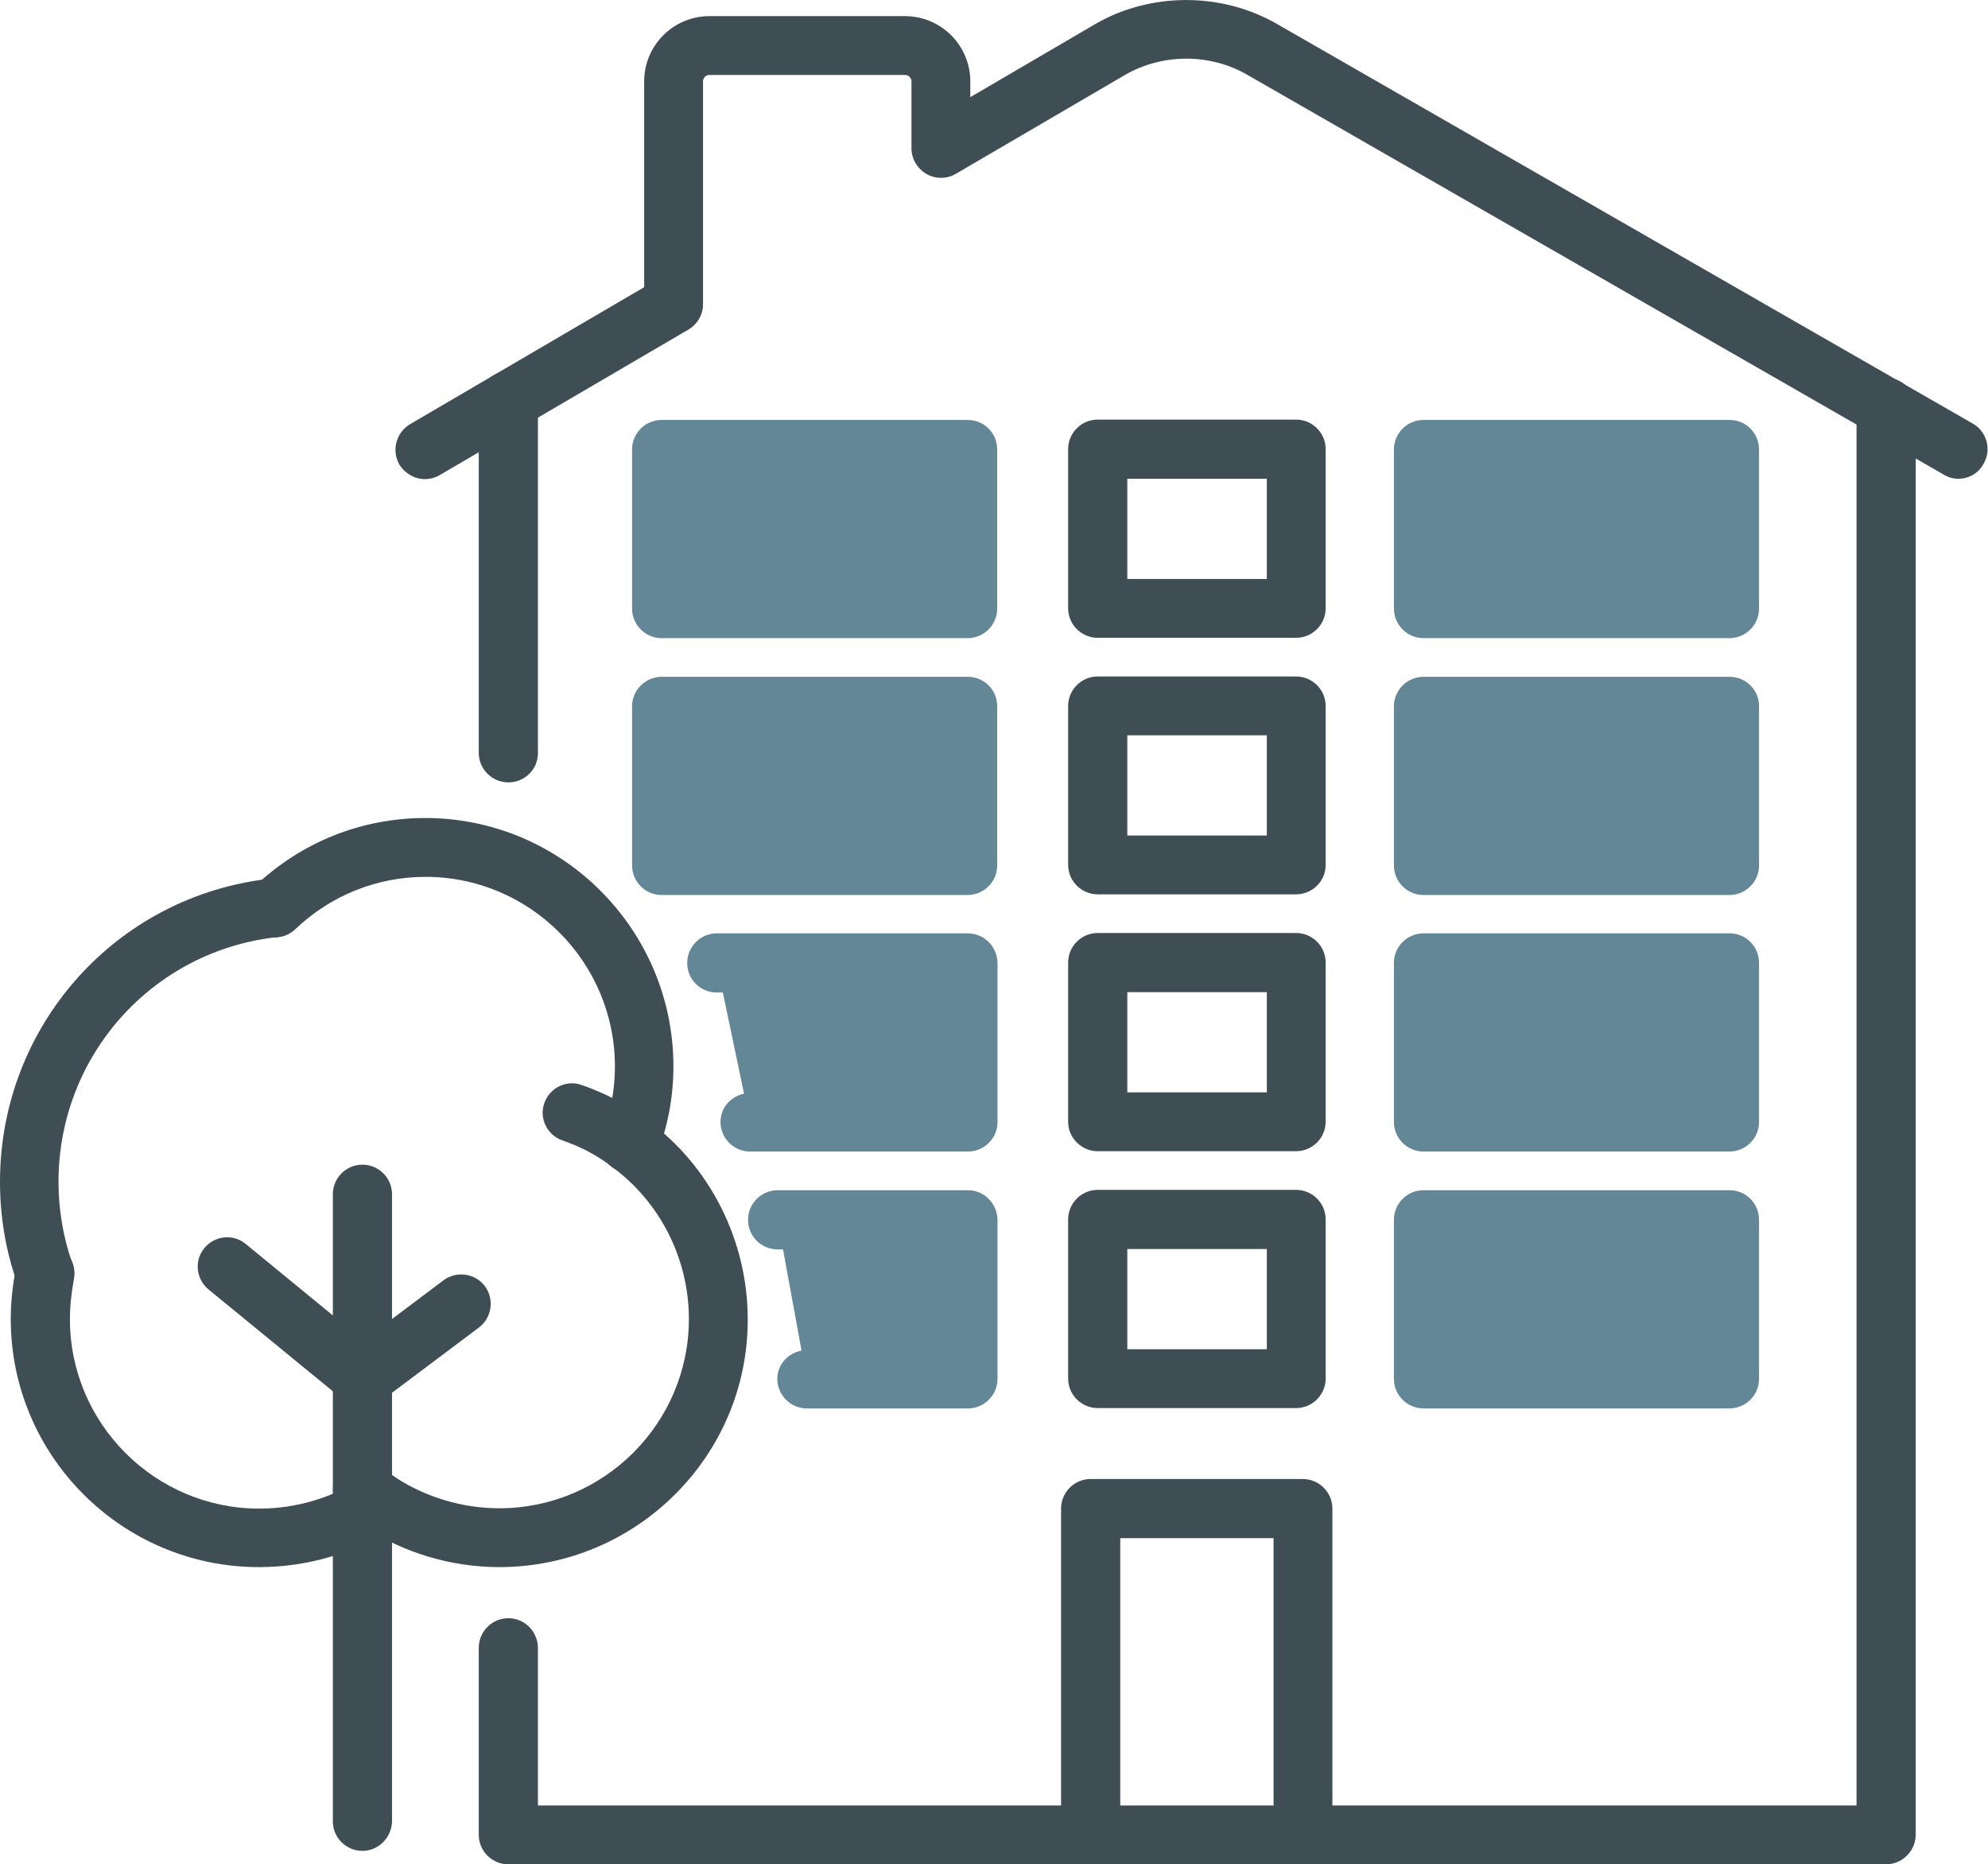
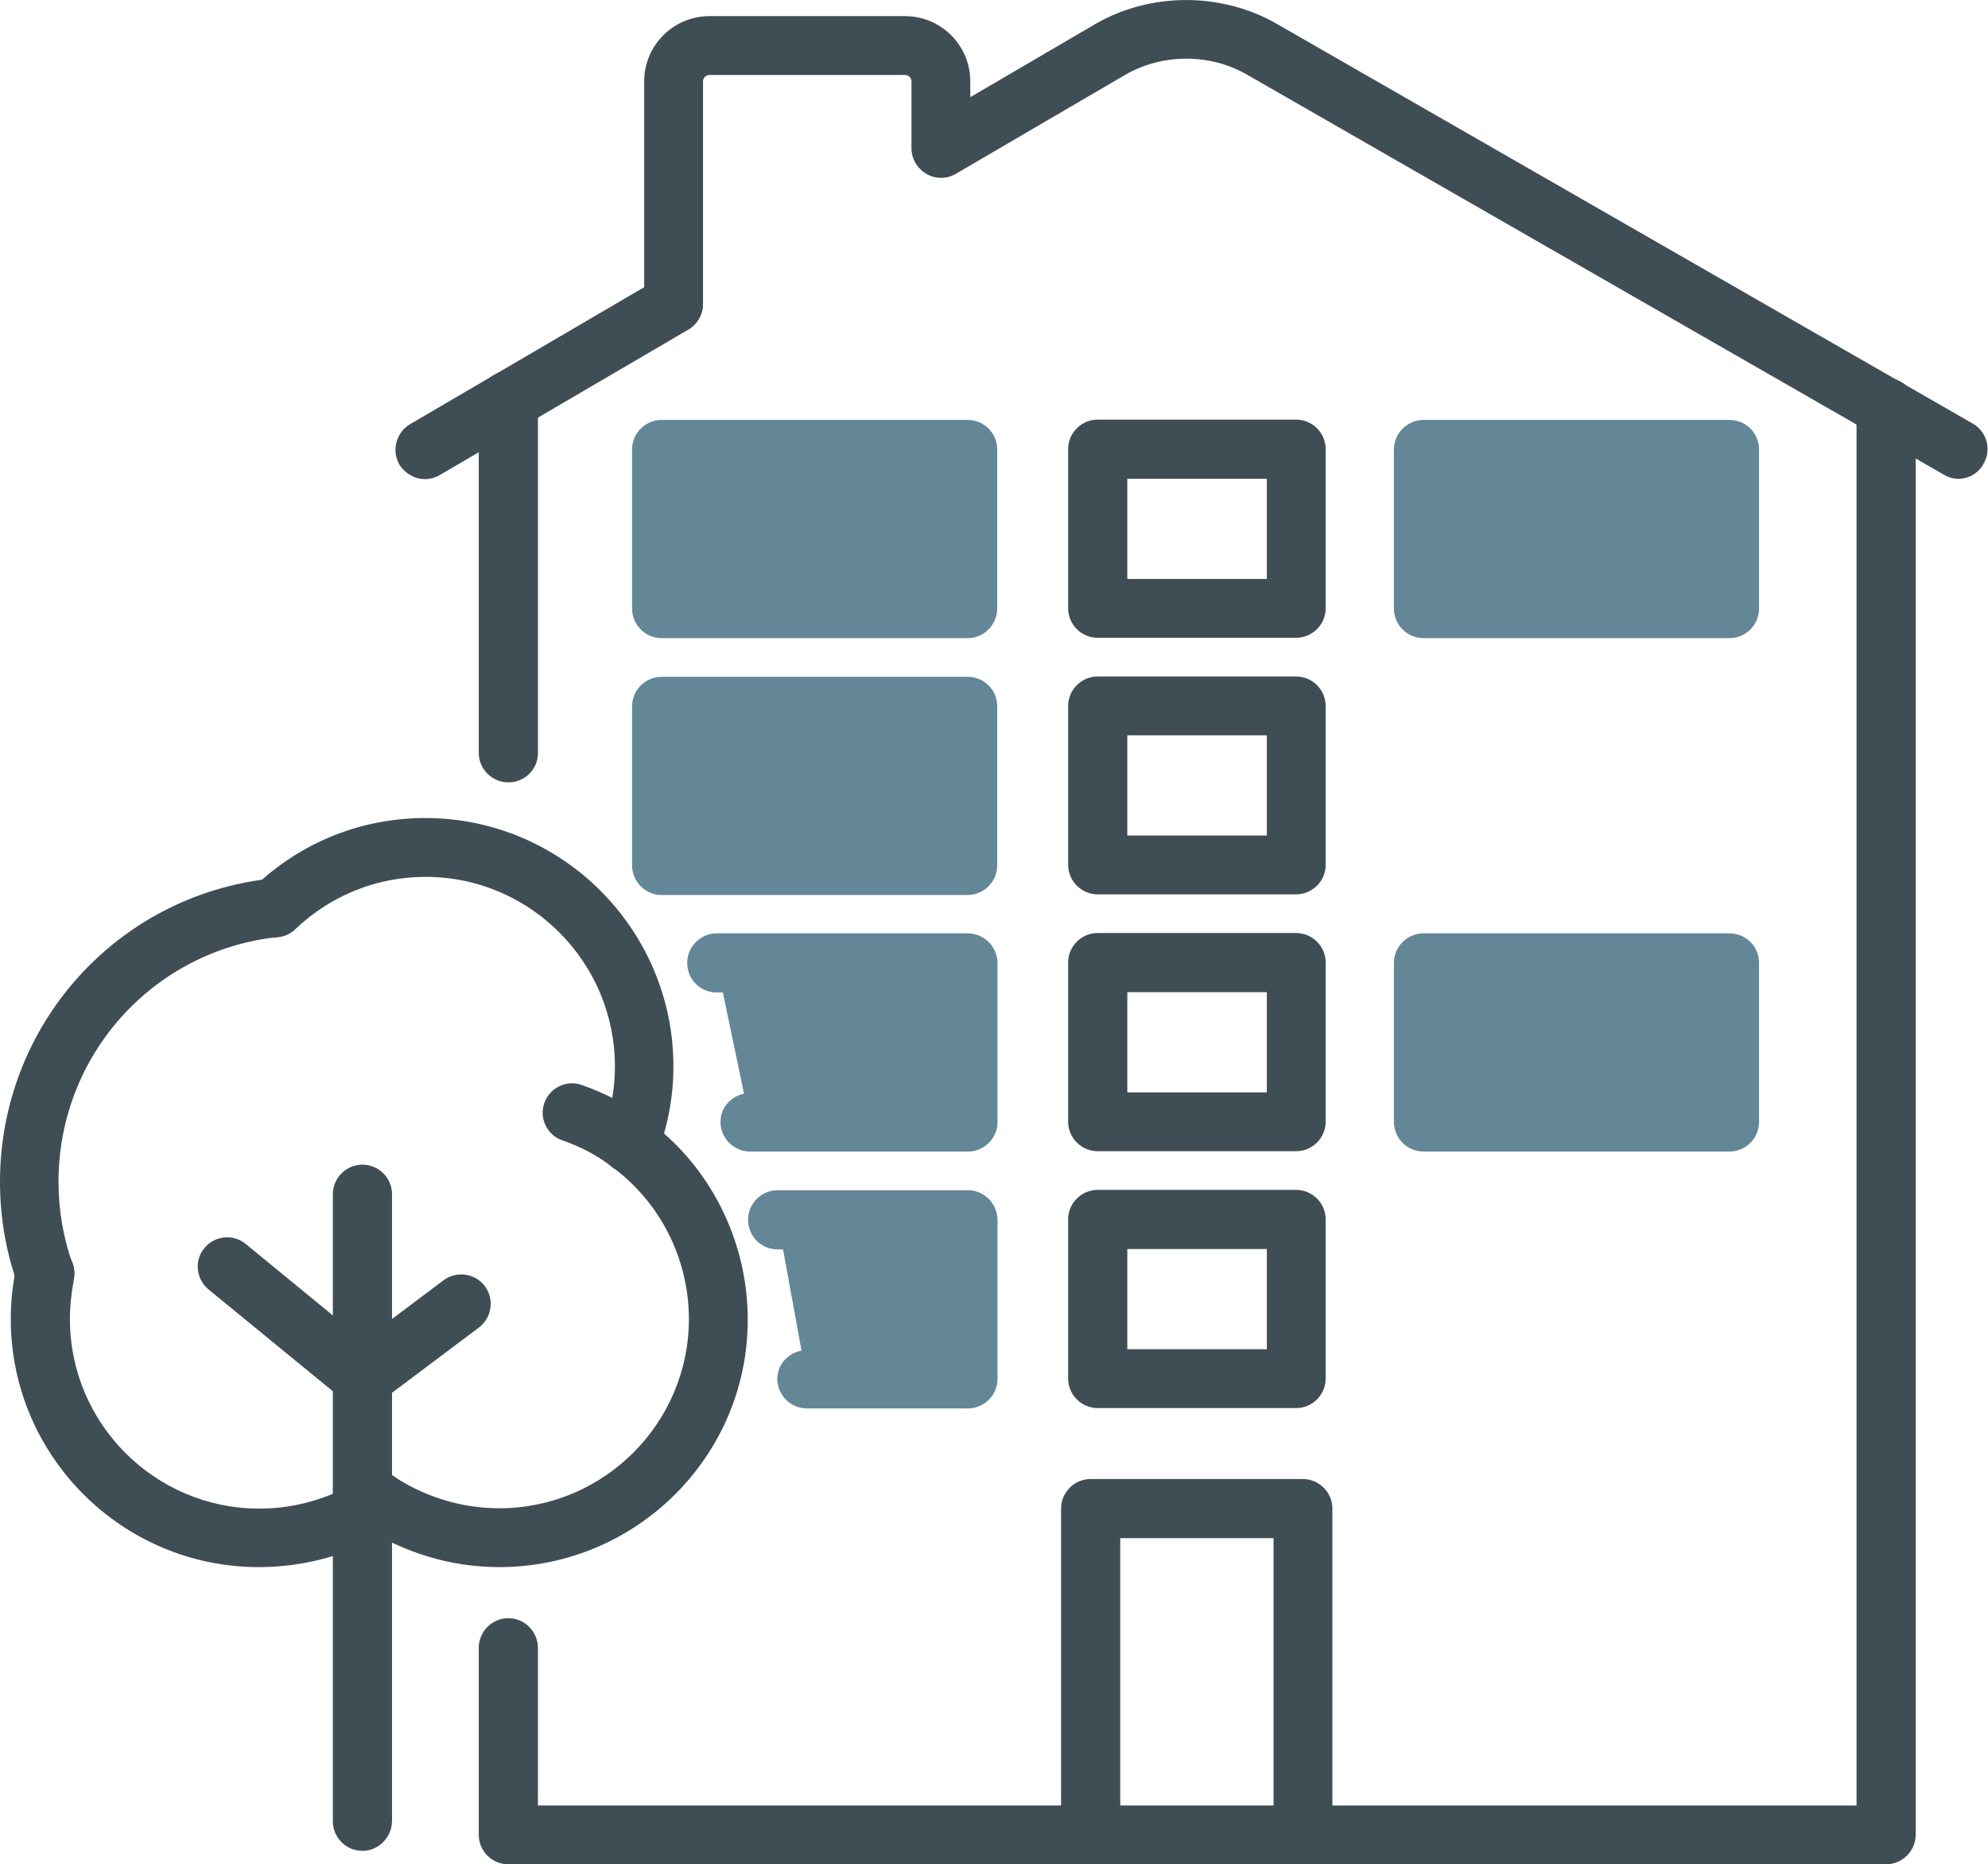
<svg xmlns="http://www.w3.org/2000/svg" id="Ebene_1" x="0px" y="0px" viewBox="0 0 59.13 55.45" style="enable-background:new 0 0 59.13 55.45;" xml:space="preserve">
  <style type="text/css"> .st0{fill:#3F4E55;} .st1{fill:#648798;} </style>
  <g>
    <g>
      <g>
        <path class="st0" d="M15.12,23.27c-0.48,0-0.88-0.39-0.88-0.88V11.92c0-0.48,0.39-0.88,0.88-0.88S16,11.44,16,11.92V22.4 C16,22.88,15.61,23.27,15.12,23.27z" />
      </g>
      <g>
        <path class="st0" d="M56.09,55.45H15.12c-0.48,0-0.88-0.39-0.88-0.88v-5.56c0-0.48,0.39-0.88,0.88-0.88S16,48.53,16,49.02v4.68 h39.22V12.12c0-0.48,0.39-0.88,0.88-0.88s0.88,0.39,0.88,0.88v42.46C56.97,55.06,56.58,55.45,56.09,55.45z" />
      </g>
    </g>
    <g>
      <path class="st1" d="M28.78,12.49h-9.1c-0.48,0-0.88,0.39-0.88,0.88v4.73c0,0.48,0.39,0.88,0.88,0.88h9.1 c0.48,0,0.88-0.39,0.88-0.88v-4.73C29.66,12.88,29.27,12.49,28.78,12.49z" />
      <path class="st1" d="M28.78,20.13h-9.1c-0.48,0-0.88,0.39-0.88,0.88v4.73c0,0.48,0.39,0.88,0.88,0.88h9.1 c0.48,0,0.88-0.39,0.88-0.88V21C29.66,20.52,29.27,20.13,28.78,20.13z" />
      <path class="st1" d="M28.78,27.76h-7.46c-0.48,0-0.88,0.39-0.88,0.88s0.39,0.88,0.88,0.88h0.18l0.63,3.01 c-0.4,0.08-0.7,0.42-0.7,0.84c0,0.48,0.39,0.88,0.88,0.88h6.48c0.48,0,0.88-0.39,0.88-0.88v-4.73 C29.66,28.15,29.27,27.76,28.78,27.76z" />
      <path class="st1" d="M28.79,35.4h-5.66c-0.48,0-0.88,0.39-0.88,0.88s0.39,0.88,0.88,0.88h0.16l0.55,3.01 c-0.41,0.08-0.72,0.42-0.72,0.84c0,0.48,0.39,0.88,0.88,0.88h4.79c0.48,0,0.88-0.39,0.88-0.88v-4.73 C29.66,35.79,29.27,35.4,28.79,35.4z" />
    </g>
    <g>
      <path class="st1" d="M51.44,12.49h-9.1c-0.48,0-0.88,0.39-0.88,0.88v4.73c0,0.48,0.39,0.88,0.88,0.88h9.1 c0.48,0,0.88-0.39,0.88-0.88v-4.73C52.32,12.88,51.93,12.49,51.44,12.49z" />
-       <path class="st1" d="M51.44,20.13h-9.1c-0.48,0-0.88,0.39-0.88,0.88v4.73c0,0.48,0.39,0.88,0.88,0.88h9.1 c0.48,0,0.88-0.39,0.88-0.88V21C52.32,20.52,51.93,20.13,51.44,20.13z" />
      <path class="st1" d="M51.44,27.76h-9.1c-0.48,0-0.88,0.39-0.88,0.88v4.73c0,0.48,0.39,0.88,0.88,0.88h9.1 c0.48,0,0.88-0.39,0.88-0.88v-4.73C52.32,28.15,51.93,27.76,51.44,27.76z" />
-       <path class="st1" d="M51.44,35.4h-9.1c-0.48,0-0.88,0.39-0.88,0.88v4.73c0,0.48,0.39,0.88,0.88,0.88h9.1 c0.48,0,0.88-0.39,0.88-0.88v-4.73C52.32,35.79,51.93,35.4,51.44,35.4z" />
    </g>
    <g>
      <g>
        <g>
          <path class="st0" d="M38.55,18.97h-5.9c-0.48,0-0.88-0.39-0.88-0.88v-4.73c0-0.48,0.39-0.88,0.88-0.88h5.9 c0.48,0,0.88,0.39,0.88,0.88v4.73C39.43,18.58,39.03,18.97,38.55,18.97z M33.53,17.22h4.15v-2.98h-4.15V17.22z" />
        </g>
      </g>
      <g>
        <g>
          <path class="st0" d="M38.55,26.6h-5.9c-0.48,0-0.88-0.39-0.88-0.88V21c0-0.48,0.39-0.88,0.88-0.88h5.9 c0.48,0,0.88,0.39,0.88,0.88v4.73C39.43,26.21,39.03,26.6,38.55,26.6z M33.53,24.85h4.15v-2.98h-4.15V24.85z" />
        </g>
      </g>
      <g>
        <g>
          <path class="st0" d="M38.55,34.24h-5.9c-0.48,0-0.88-0.39-0.88-0.88v-4.73c0-0.48,0.39-0.88,0.88-0.88h5.9 c0.48,0,0.88,0.39,0.88,0.88v4.73C39.43,33.85,39.03,34.24,38.55,34.24z M33.53,32.49h4.15v-2.98h-4.15V32.49z" />
        </g>
      </g>
      <g>
        <g>
          <path class="st0" d="M38.55,41.88h-5.9c-0.48,0-0.88-0.39-0.88-0.88v-4.73c0-0.48,0.39-0.88,0.88-0.88h5.9 c0.48,0,0.88,0.39,0.88,0.88v4.73C39.43,41.49,39.03,41.88,38.55,41.88z M33.53,40.13h4.15v-2.98h-4.15V40.13z" />
        </g>
      </g>
    </g>
    <g>
      <g>
        <path class="st0" d="M38.76,55.45c-0.48,0-0.88-0.39-0.88-0.88v-8.82h-4.56v8.82c0,0.48-0.39,0.88-0.88,0.88 s-0.88-0.39-0.88-0.88v-9.7c0-0.48,0.39-0.88,0.88-0.88h6.31c0.48,0,0.88,0.39,0.88,0.88v9.7 C39.63,55.06,39.24,55.45,38.76,55.45z" />
      </g>
    </g>
    <g>
      <g>
        <path class="st0" d="M1.34,38.74c-0.36,0-0.7-0.22-0.83-0.58C0.17,37.2,0,36.19,0,35.15c0-4.65,3.47-8.53,8.08-9.02 c0.49-0.05,0.91,0.3,0.96,0.78c0.05,0.48-0.3,0.91-0.78,0.96c-3.72,0.4-6.52,3.53-6.52,7.28c0,0.83,0.14,1.65,0.41,2.42 c0.16,0.46-0.08,0.96-0.53,1.12C1.53,38.73,1.43,38.74,1.34,38.74z" />
      </g>
      <g>
        <path class="st0" d="M18.73,34.89c-0.11,0-0.22-0.02-0.32-0.06c-0.45-0.18-0.67-0.69-0.49-1.14c0.25-0.62,0.37-1.29,0.37-1.97 c0-3.11-2.53-5.64-5.63-5.64c-1.45,0-2.82,0.55-3.88,1.56c-0.35,0.33-0.9,0.32-1.24-0.03c-0.33-0.35-0.32-0.9,0.03-1.24 c1.38-1.32,3.18-2.04,5.08-2.04c4.07,0,7.38,3.32,7.38,7.39c0,0.91-0.17,1.79-0.49,2.62C19.41,34.68,19.08,34.89,18.73,34.89z" />
      </g>
      <g>
        <path class="st0" d="M14.85,46.61c-1.43,0-2.83-0.42-4.05-1.21c-0.22-0.15-0.41-0.29-0.59-0.45c-0.37-0.32-0.41-0.87-0.09-1.23 c0.32-0.37,0.87-0.41,1.23-0.09c0.14,0.12,0.28,0.22,0.42,0.32c0.92,0.59,1.99,0.91,3.08,0.91c3.11,0,5.64-2.53,5.64-5.63 c0-1.78-0.85-3.47-2.28-4.52c-0.45-0.35-0.93-0.6-1.48-0.79c-0.46-0.16-0.7-0.66-0.54-1.11c0.16-0.46,0.66-0.7,1.11-0.54 c0.72,0.25,1.38,0.6,1.96,1.05c1.86,1.36,2.98,3.58,2.98,5.92C22.25,43.3,18.93,46.61,14.85,46.61z" />
      </g>
      <g>
        <path class="st0" d="M7.7,46.61c-4.07,0-7.38-3.31-7.38-7.38c0-0.49,0.05-1,0.16-1.53c0.09-0.47,0.55-0.79,1.03-0.69 c0.47,0.09,0.78,0.55,0.69,1.03c-0.08,0.43-0.12,0.82-0.12,1.2c0,3.1,2.53,5.63,5.63,5.63c1.1,0,2.17-0.32,3.1-0.92 c0.41-0.27,0.95-0.15,1.21,0.25s0.15,0.95-0.25,1.21C10.55,46.2,9.14,46.61,7.7,46.61z" />
      </g>
      <g>
        <path class="st0" d="M10.78,55.05c-0.48,0-0.88-0.39-0.88-0.88V35.52c0-0.48,0.39-0.88,0.88-0.88c0.48,0,0.88,0.39,0.88,0.88 v18.65C11.65,54.65,11.26,55.05,10.78,55.05z" />
      </g>
      <g>
        <path class="st0" d="M10.78,41.85c-0.2,0-0.39-0.07-0.55-0.2l-4.03-3.3c-0.37-0.31-0.43-0.86-0.12-1.23 c0.3-0.37,0.86-0.43,1.23-0.12l3.5,2.87l2.38-1.79c0.39-0.29,0.94-0.21,1.23,0.17c0.29,0.39,0.21,0.94-0.17,1.23l-2.93,2.2 C11.15,41.79,10.96,41.85,10.78,41.85z" />
      </g>
    </g>
    <g>
      <path class="st0" d="M12.64,14.25c-0.3,0-0.59-0.16-0.76-0.43c-0.24-0.42-0.1-0.95,0.31-1.2l7.4-4.33c0.42-0.24,0.95-0.1,1.2,0.31 c0.24,0.42,0.1,0.95-0.31,1.2l-7.4,4.33C12.94,14.21,12.79,14.25,12.64,14.25z" />
    </g>
    <g>
      <path class="st0" d="M58.25,14.24c-0.15,0-0.3-0.04-0.43-0.12L37.09,2.22c-1.11-0.64-2.53-0.63-3.63,0.01l-5.03,2.94 c-0.27,0.16-0.61,0.16-0.88,0c-0.27-0.16-0.44-0.45-0.44-0.76V2.42c0-0.1-0.08-0.19-0.19-0.19h-5.82c-0.1,0-0.19,0.08-0.19,0.19 v6.62c0,0.33-0.19,0.63-0.48,0.78c-0.43,0.22-0.96,0.04-1.18-0.39c-0.08-0.15-0.1-0.32-0.09-0.47V2.42c0-1.07,0.87-1.94,1.94-1.94 h5.82c1.07,0,1.94,0.87,1.94,1.94v0.47l3.71-2.17c1.63-0.95,3.74-0.96,5.39-0.02l20.72,11.9c0.42,0.24,0.56,0.78,0.32,1.19 C58.85,14.08,58.55,14.24,58.25,14.24z" />
    </g>
  </g>
</svg>